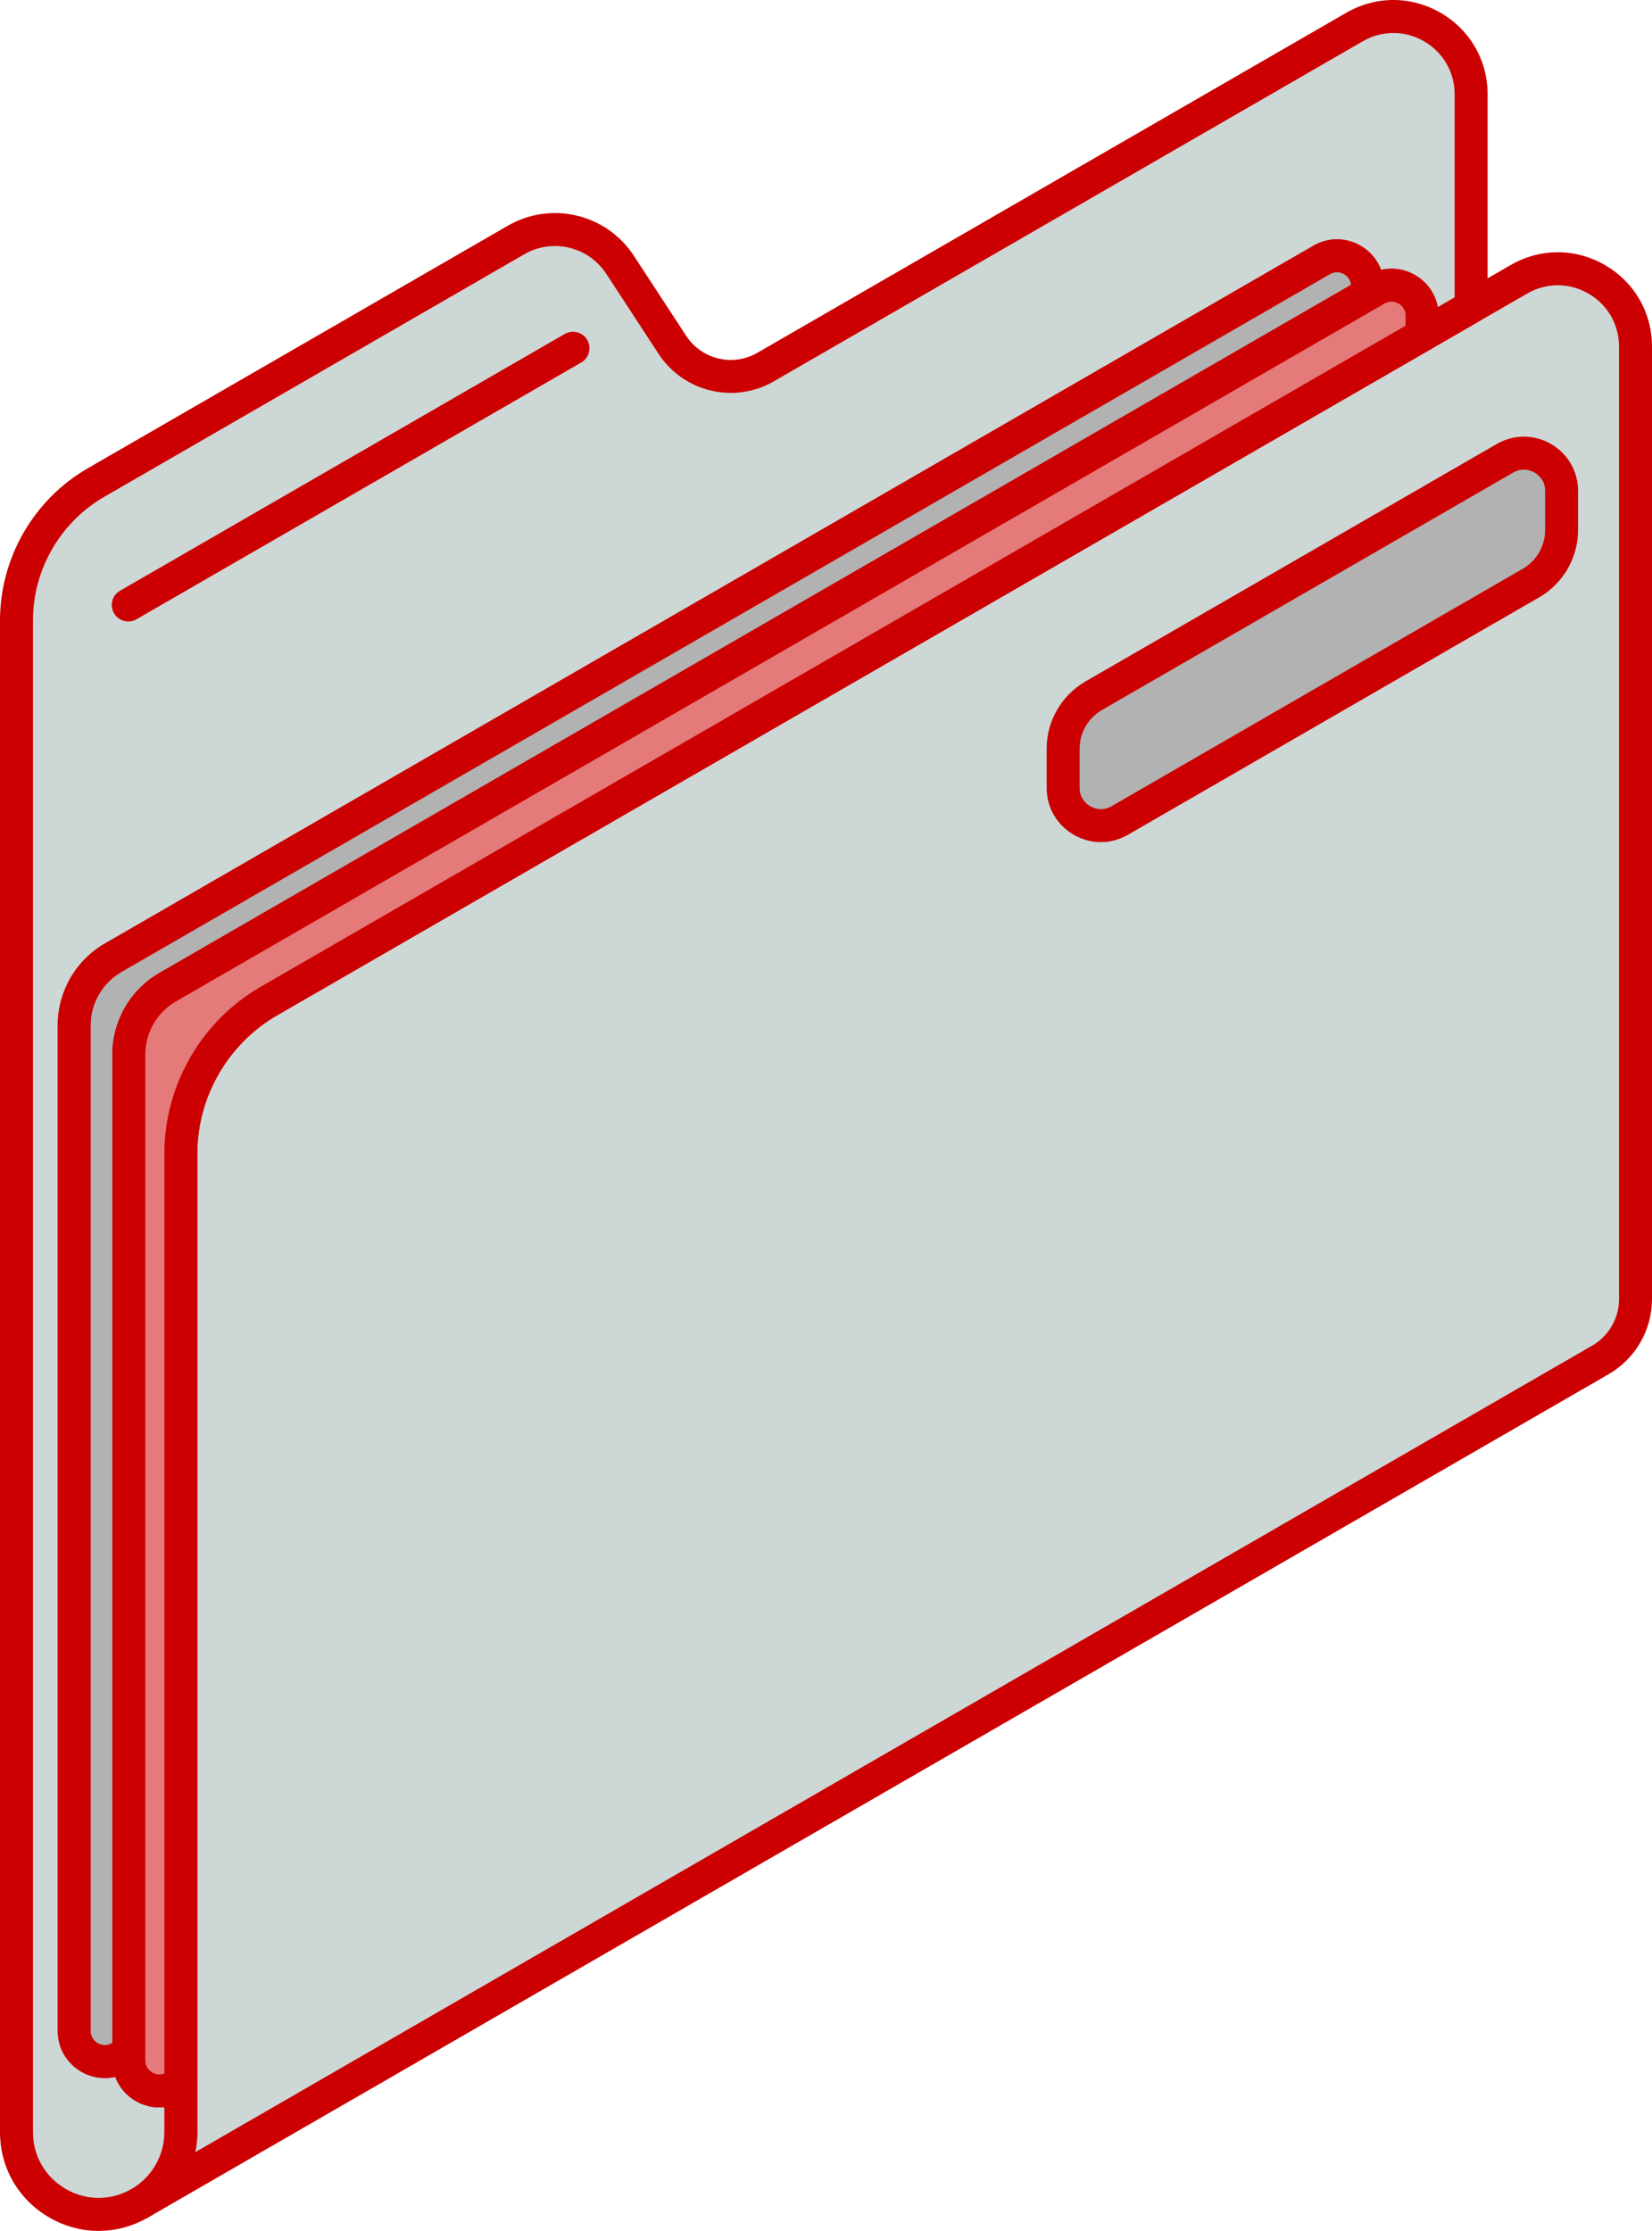
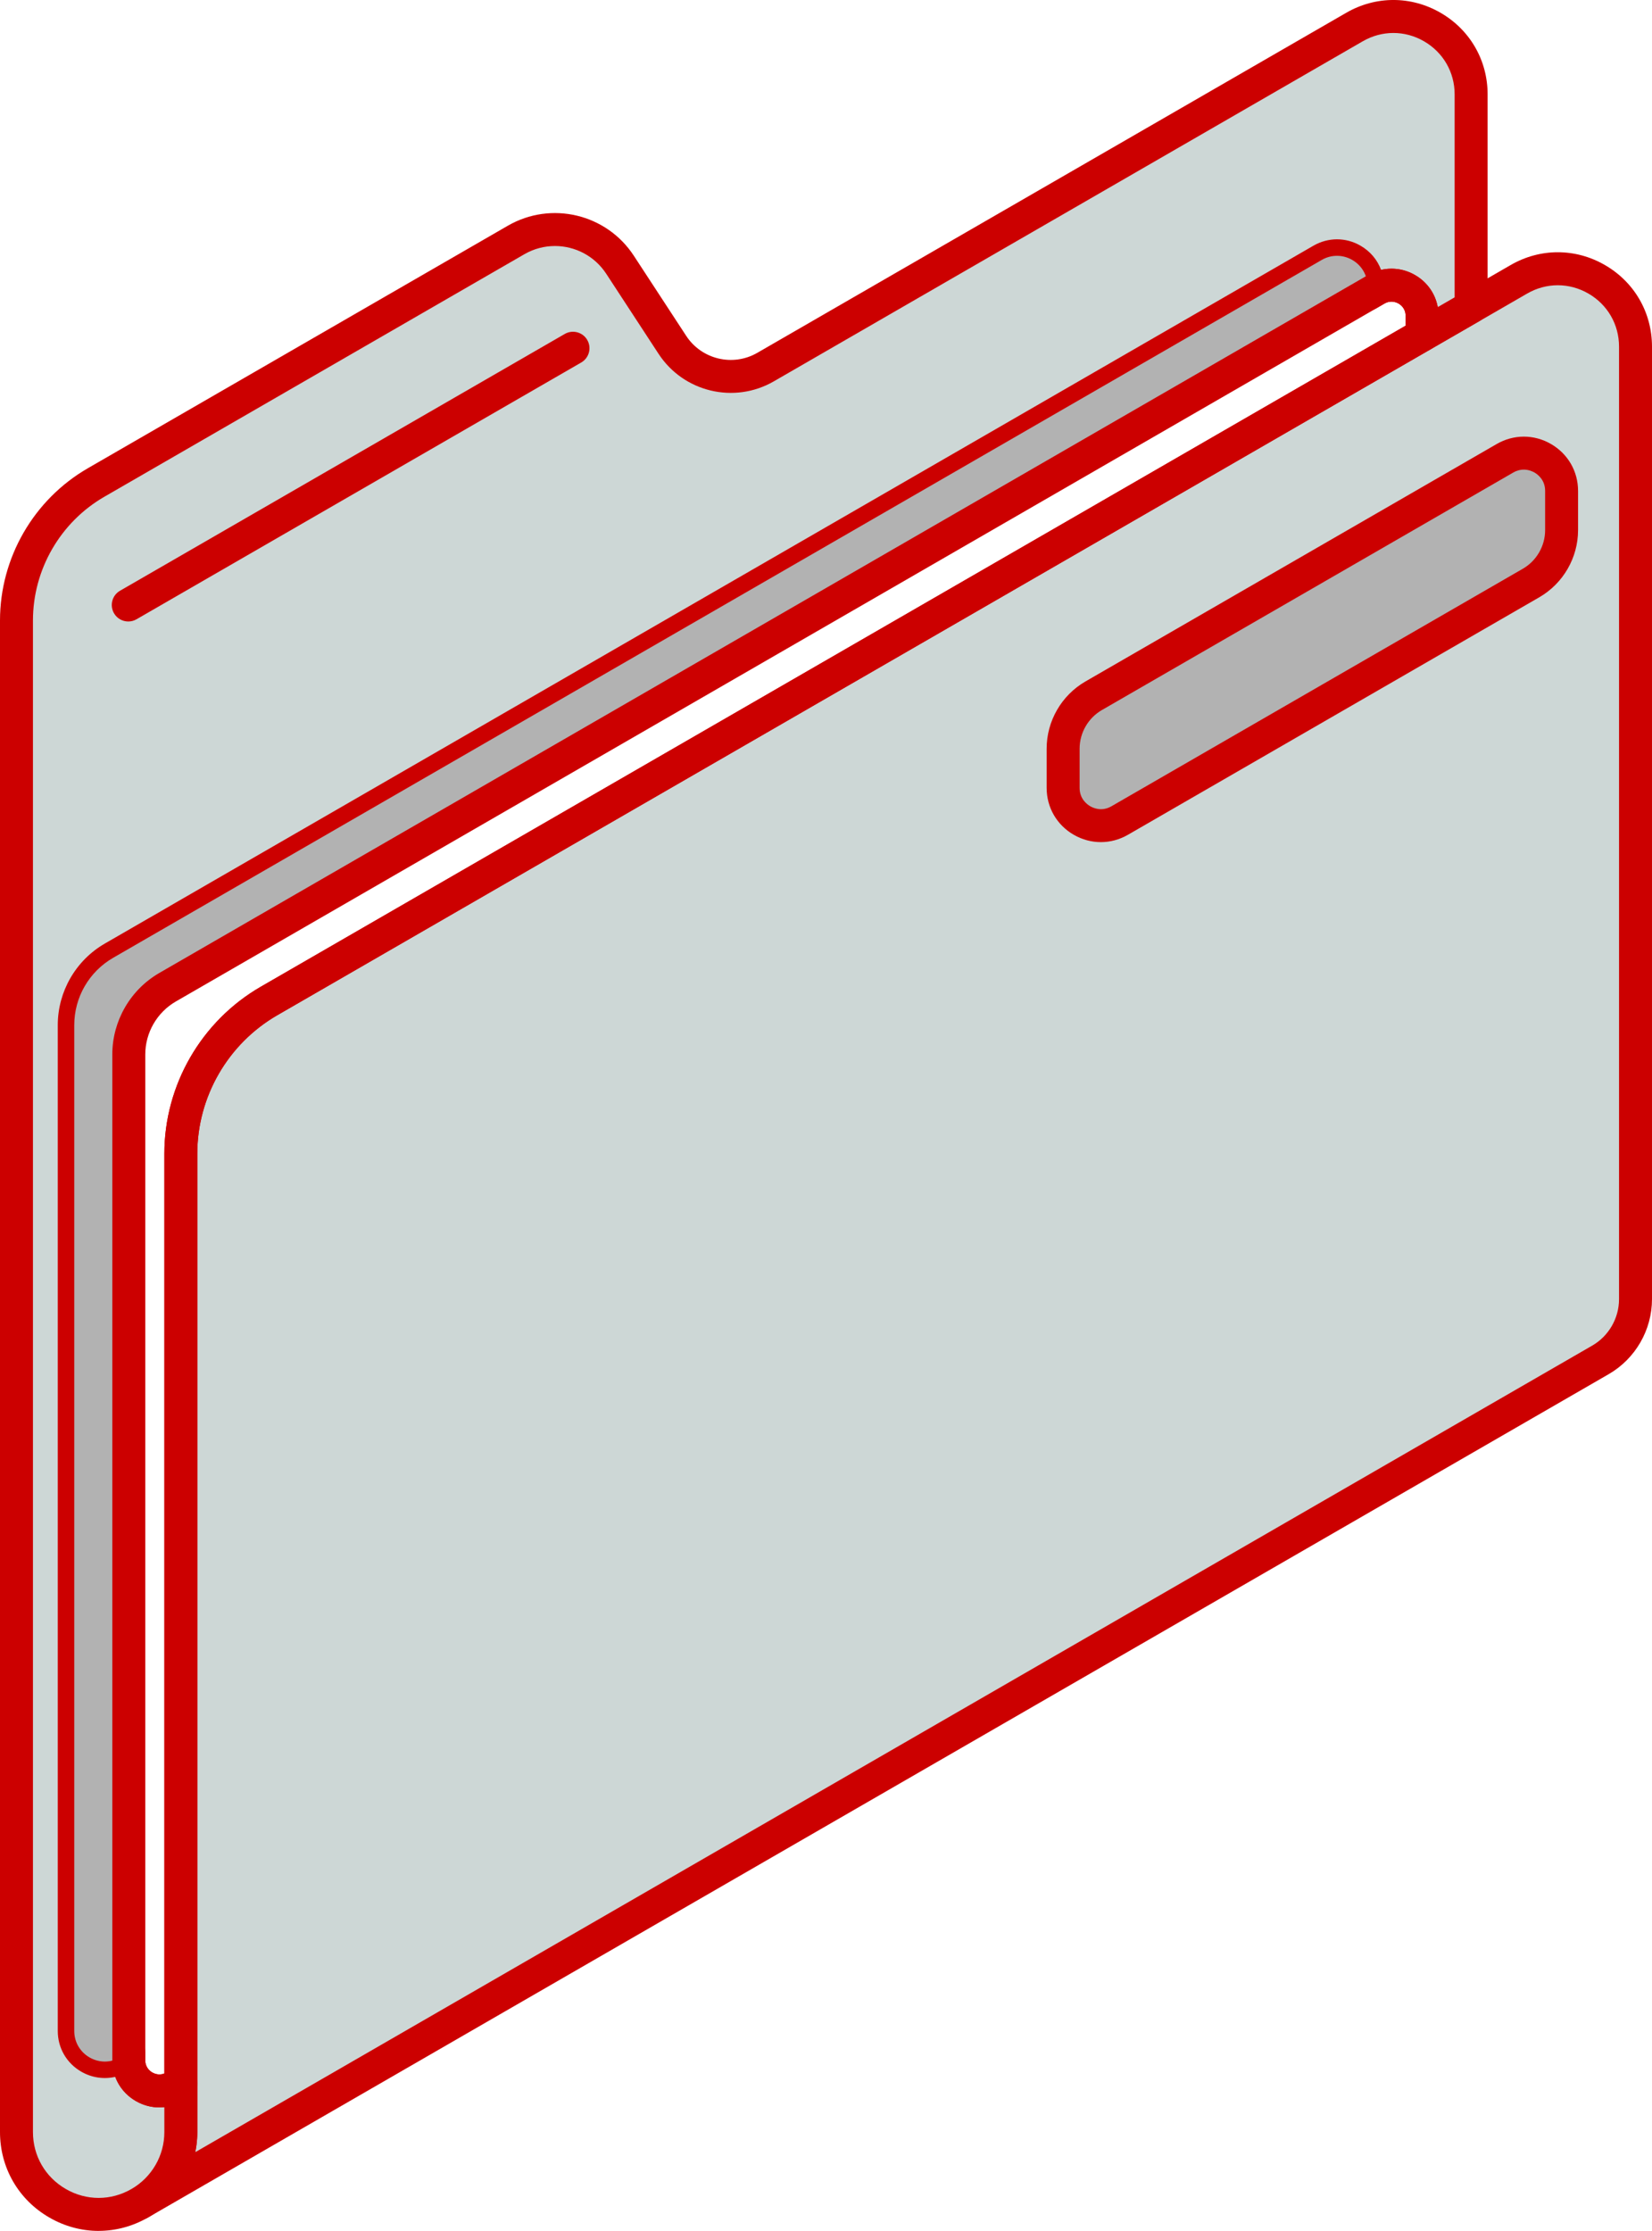
<svg xmlns="http://www.w3.org/2000/svg" id="a" data-name="Ebene_1" width="35.369mm" height="47.76mm" viewBox="0 0 100.259 135.382">
  <defs>
    <style>      .b {        fill: #e57a7a;      }      .c {        fill: #cdd7d6;      }      .d {        fill: #c00;      }      .e {        fill: #b2b2b2;      }    </style>
  </defs>
  <g>
    <path class="c" d="M8.483,133.706l88.65-51.182c1.316-.76,2.126-2.165,2.126-3.685V21.034c0-3.632-3.93-5.902-7.076-4.086l-2.901,1.674-2.978,1.72L16.328,60.744c-3.312,1.912-5.354,5.445-5.354,9.27v59.378c0,.89-.238,1.746-.669,2.492-.431.743-1.051,1.378-1.823,1.823Z" />
    <path class="d" d="M8.483,134.706c-.346,0-.682-.18-.867-.5-.276-.479-.112-1.09.366-1.366h.001c.602-.347,1.105-.852,1.457-1.458.35-.604.534-1.293.534-1.99v-59.378c0-4.167,2.243-8.051,5.854-10.136L91.683,16.082c1.789-1.033,3.928-1.034,5.717.001,1.791,1.033,2.859,2.885,2.859,4.952v57.804c0,1.871-1.006,3.614-2.625,4.551L8.989,134.568c-.002.001-.005.003-.008.004-.157.091-.329.134-.498.134ZM94.541,17.31c-.639,0-1.276.168-1.858.504L16.828,61.61c-2.994,1.729-4.854,4.948-4.854,8.403v59.378c0,.409-.042.817-.126,1.216l84.784-48.949c1.003-.58,1.626-1.66,1.626-2.819V21.035c0-1.345-.695-2.548-1.859-3.221-.582-.336-1.22-.504-1.858-.504Z" />
  </g>
  <g>
    <path class="c" d="M1,37.652v91.734c0,3.841,4.159,6.241,7.483,4.32.772-.445,1.393-1.08,1.823-1.823.431-.746.669-1.602.669-2.492v-2.973s-.378.219-.378.219c-1.234.714-2.78-.178-2.78-1.604v-.483s-.529.305-.529.305c-1.234.714-2.78-.178-2.78-1.604v-61.042c0-1.686.9-3.242,2.359-4.084L80.214,15.774c1.236-.712,2.78.178,2.78,1.607v.481s.529-.305.529-.305c1.236-.712,2.78.178,2.78,1.607v1.179s2.978-1.72,2.978-1.72V5.725c0-3.632-3.932-5.902-7.076-4.086l-35.746,20.639c-1.943,1.121-4.423.529-5.652-1.349l-3.18-4.863c-1.369-2.095-4.139-2.756-6.306-1.503L5.837,29.277c-2.992,1.727-4.837,4.919-4.837,8.375Z" />
    <path class="d" d="M5.988,135.384c-1.027,0-2.056-.27-2.992-.811C1.12,133.492-0,131.552-0,129.386V37.652C-0,33.851,2.045,30.31,5.337,28.411l25.485-14.715c2.625-1.516,5.983-.72,7.644,1.822l3.179,4.863c.937,1.432,2.834,1.885,4.315,1.03L81.706.773c1.789-1.032,3.927-1.032,5.716-.001,1.791,1.034,2.86,2.886,2.86,4.953v12.896c0,.357-.19.688-.5.866l-2.978,1.72c-.309.178-.691.178-1,0-.31-.179-.5-.509-.5-.866v-1.179c0-.445-.298-.666-.426-.739-.129-.076-.471-.222-.855-.001l-.528.306c-.309.178-.691.178-1,0-.31-.179-.5-.509-.5-.866v-.481c0-.445-.298-.666-.426-.739-.129-.076-.47-.222-.855-.001L7.366,58.991c-1.147.661-1.859,1.895-1.859,3.218v61.042c0,.444.299.664.428.738s.469.223.852.001l.53-.307c.309-.178.691-.178,1,0,.31.179.5.509.5.866v.483c0,.444.299.664.428.738s.469.224.852.001l.376-.219c.309-.181.691-.182,1.002-.003.31.179.501.51.501.867v2.974c0,1.048-.277,2.083-.803,2.991-.528.911-1.285,1.668-2.19,2.189-.937.542-1.965.812-2.993.812ZM33.679,14.929c-.633,0-1.272.161-1.855.498L6.337,30.143c-2.675,1.543-4.337,4.421-4.337,7.509v91.734c0,1.442.746,2.734,1.995,3.455,1.249.722,2.739.72,3.986-.002.604-.347,1.107-.852,1.459-1.458.35-.604.534-1.293.534-1.99v-1.518c-.593.062-1.19-.059-1.729-.369-.591-.341-1.024-.859-1.25-1.469-.689.157-1.419.055-2.06-.313-.895-.517-1.429-1.44-1.429-2.472v-61.042c0-2.036,1.096-3.934,2.86-4.95L79.715,14.908c.896-.515,1.963-.515,2.855.002.589.34,1.021.857,1.247,1.467.694-.157,1.423-.055,2.062.315.737.426,1.229,1.131,1.378,1.944l1.024-.592V5.725c0-1.345-.695-2.548-1.86-3.221-1.163-.672-2.553-.671-3.716.001l-35.746,20.639c-2.401,1.384-5.47.651-6.989-1.668l-3.179-4.864c-.71-1.086-1.898-1.683-3.113-1.683Z" />
  </g>
  <g>
    <path class="e" d="M4.507,62.209v61.042c0,1.426,1.547,2.319,2.78,1.604l.529-.305v-60.559c0-1.686.899-3.242,2.359-4.084L82.995,17.862v-.481c0-1.429-1.544-2.319-2.78-1.607L6.866,58.125c-1.46.842-2.359,2.398-2.359,4.084Z" />
-     <path class="d" d="M6.361,126.108c-.489,0-.979-.129-1.426-.386-.895-.517-1.429-1.44-1.429-2.472v-61.042c0-2.036,1.096-3.934,2.86-4.95L79.715,14.908c.896-.515,1.963-.515,2.855.002.893.516,1.425,1.439,1.425,2.471v.481c0,.357-.19.688-.5.866L10.676,60.773c-1.147.661-1.859,1.895-1.859,3.218v60.559c0,.357-.19.688-.5.866l-.529.306c-.445.258-.936.387-1.426.387ZM81.138,16.523c-.128,0-.272.03-.424.117L7.366,58.991c-1.147.661-1.859,1.895-1.859,3.218v61.042c0,.444.299.664.428.738s.469.223.852.001l.03-.018v-59.981c0-2.036,1.096-3.934,2.86-4.95L81.99,17.287c-.037-.383-.303-.577-.421-.646-.078-.046-.234-.118-.432-.118Z" />
  </g>
  <g>
-     <path class="b" d="M7.816,63.991v61.042c0,1.426,1.547,2.319,2.78,1.604l.378-.219v-56.405c0-3.824,2.042-7.357,5.354-9.27L86.304,20.342v-1.179c0-1.429-1.544-2.319-2.78-1.607l-.529.305L10.176,59.907c-1.46.842-2.359,2.398-2.359,4.084Z" />
    <path class="d" d="M9.67,127.89c-.489,0-.979-.129-1.425-.386-.895-.517-1.429-1.44-1.429-2.472v-61.042c0-2.036,1.096-3.934,2.86-4.95L83.024,16.69c.897-.514,1.964-.514,2.855.002.893.516,1.425,1.439,1.425,2.471v1.179c0,.357-.19.688-.5.866L16.828,61.61c-2.994,1.729-4.854,4.948-4.854,8.403v56.404c0,.356-.189.686-.497.864l-.378.22c-.448.259-.938.389-1.43.389ZM84.447,18.305c-.128,0-.272.03-.424.117l-.528.306L10.676,60.773c-1.147.661-1.859,1.895-1.859,3.218v61.042c0,.444.299.664.428.738.115.065.397.19.73.06v-55.817c0-4.167,2.243-8.051,5.854-10.136L85.305,19.764v-.602c0-.445-.298-.666-.426-.739-.078-.046-.234-.118-.432-.118Z" />
  </g>
  <path class="d" d="M7.785,37.715c-.346,0-.682-.179-.867-.5-.276-.479-.112-1.09.366-1.366l26.991-15.583c.477-.275,1.089-.113,1.366.366.276.479.112,1.09-.366,1.366l-26.991,15.583c-.157.091-.329.134-.499.134Z" />
  <g>
    <path class="e" d="M64.52,45.434v2.376c0,1.762,1.908,2.864,3.434,1.983l24.964-14.413c1.147-.663,1.854-1.887,1.854-3.212v-2.376c0-1.762-1.908-2.864-3.434-1.983l-24.964,14.413c-1.147.663-1.854,1.887-1.854,3.212Z" />
    <path class="d" d="M66.81,51.104c-.564,0-1.13-.148-1.645-.446-1.03-.594-1.645-1.659-1.645-2.848v-2.377c0-1.676.902-3.238,2.354-4.078l24.963-14.412c1.029-.593,2.26-.596,3.289,0,1.03.594,1.646,1.659,1.646,2.849v2.376c0,1.678-.902,3.24-2.354,4.078l-24.964,14.413c-.515.297-1.08.445-1.645.445ZM92.477,28.498c-.192,0-.41.046-.639.178l-24.963,14.412c-.835.482-1.354,1.382-1.354,2.346v2.377c0,.672.45,1.004.645,1.116.195.113.706.338,1.289,0l24.964-14.413c.836-.482,1.354-1.381,1.354-2.346v-2.376c0-.672-.451-1.005-.645-1.117-.118-.067-.354-.177-.651-.177Z" />
  </g>
</svg>